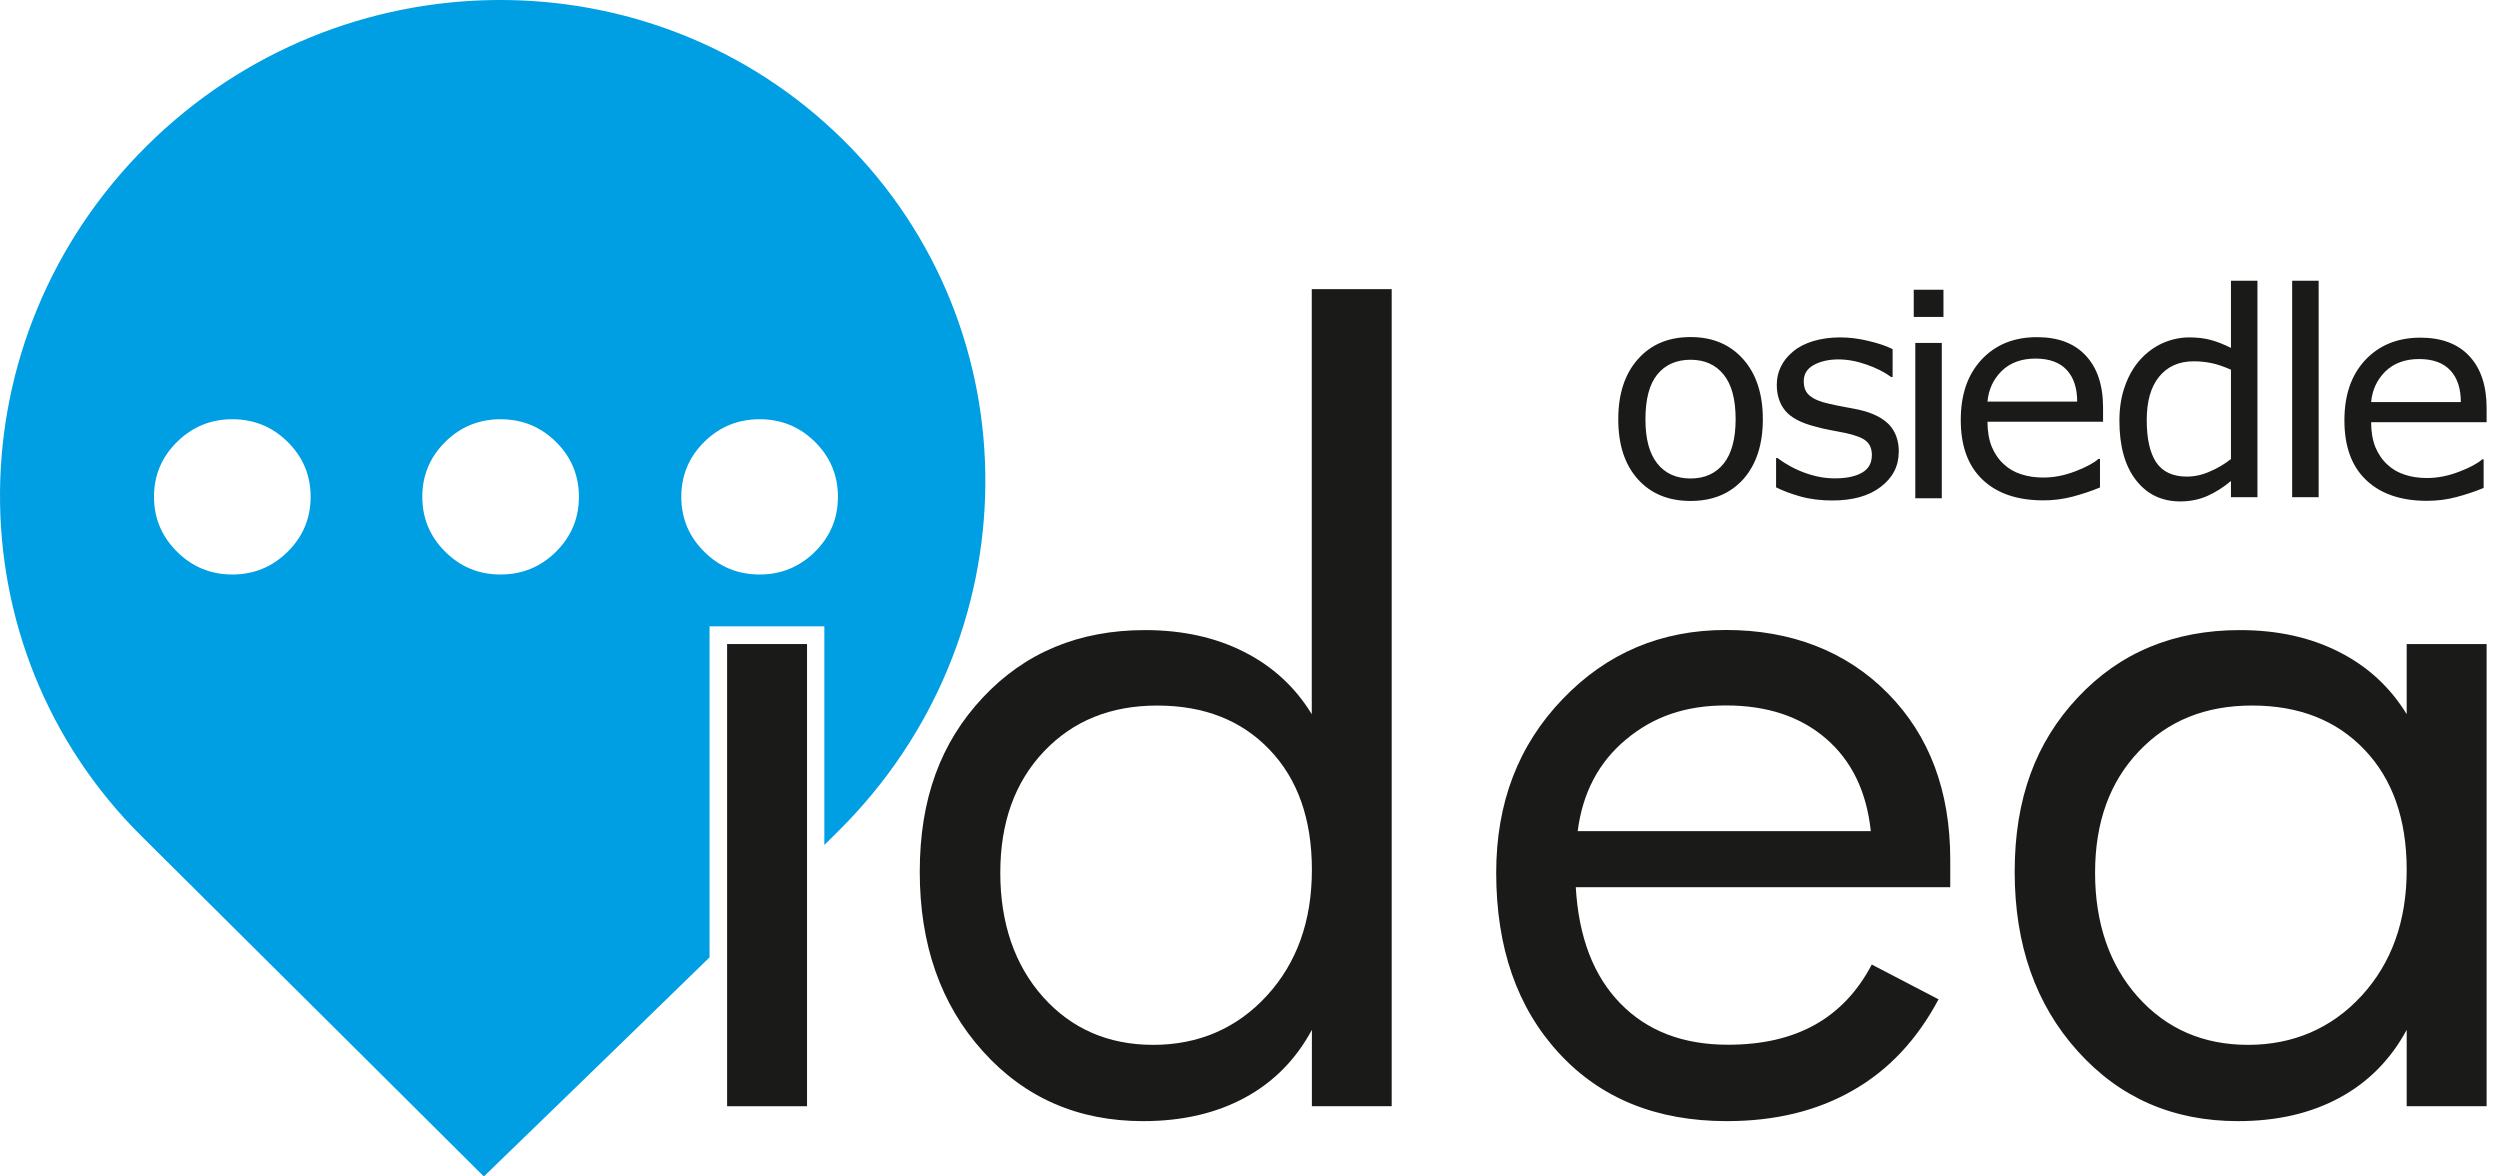
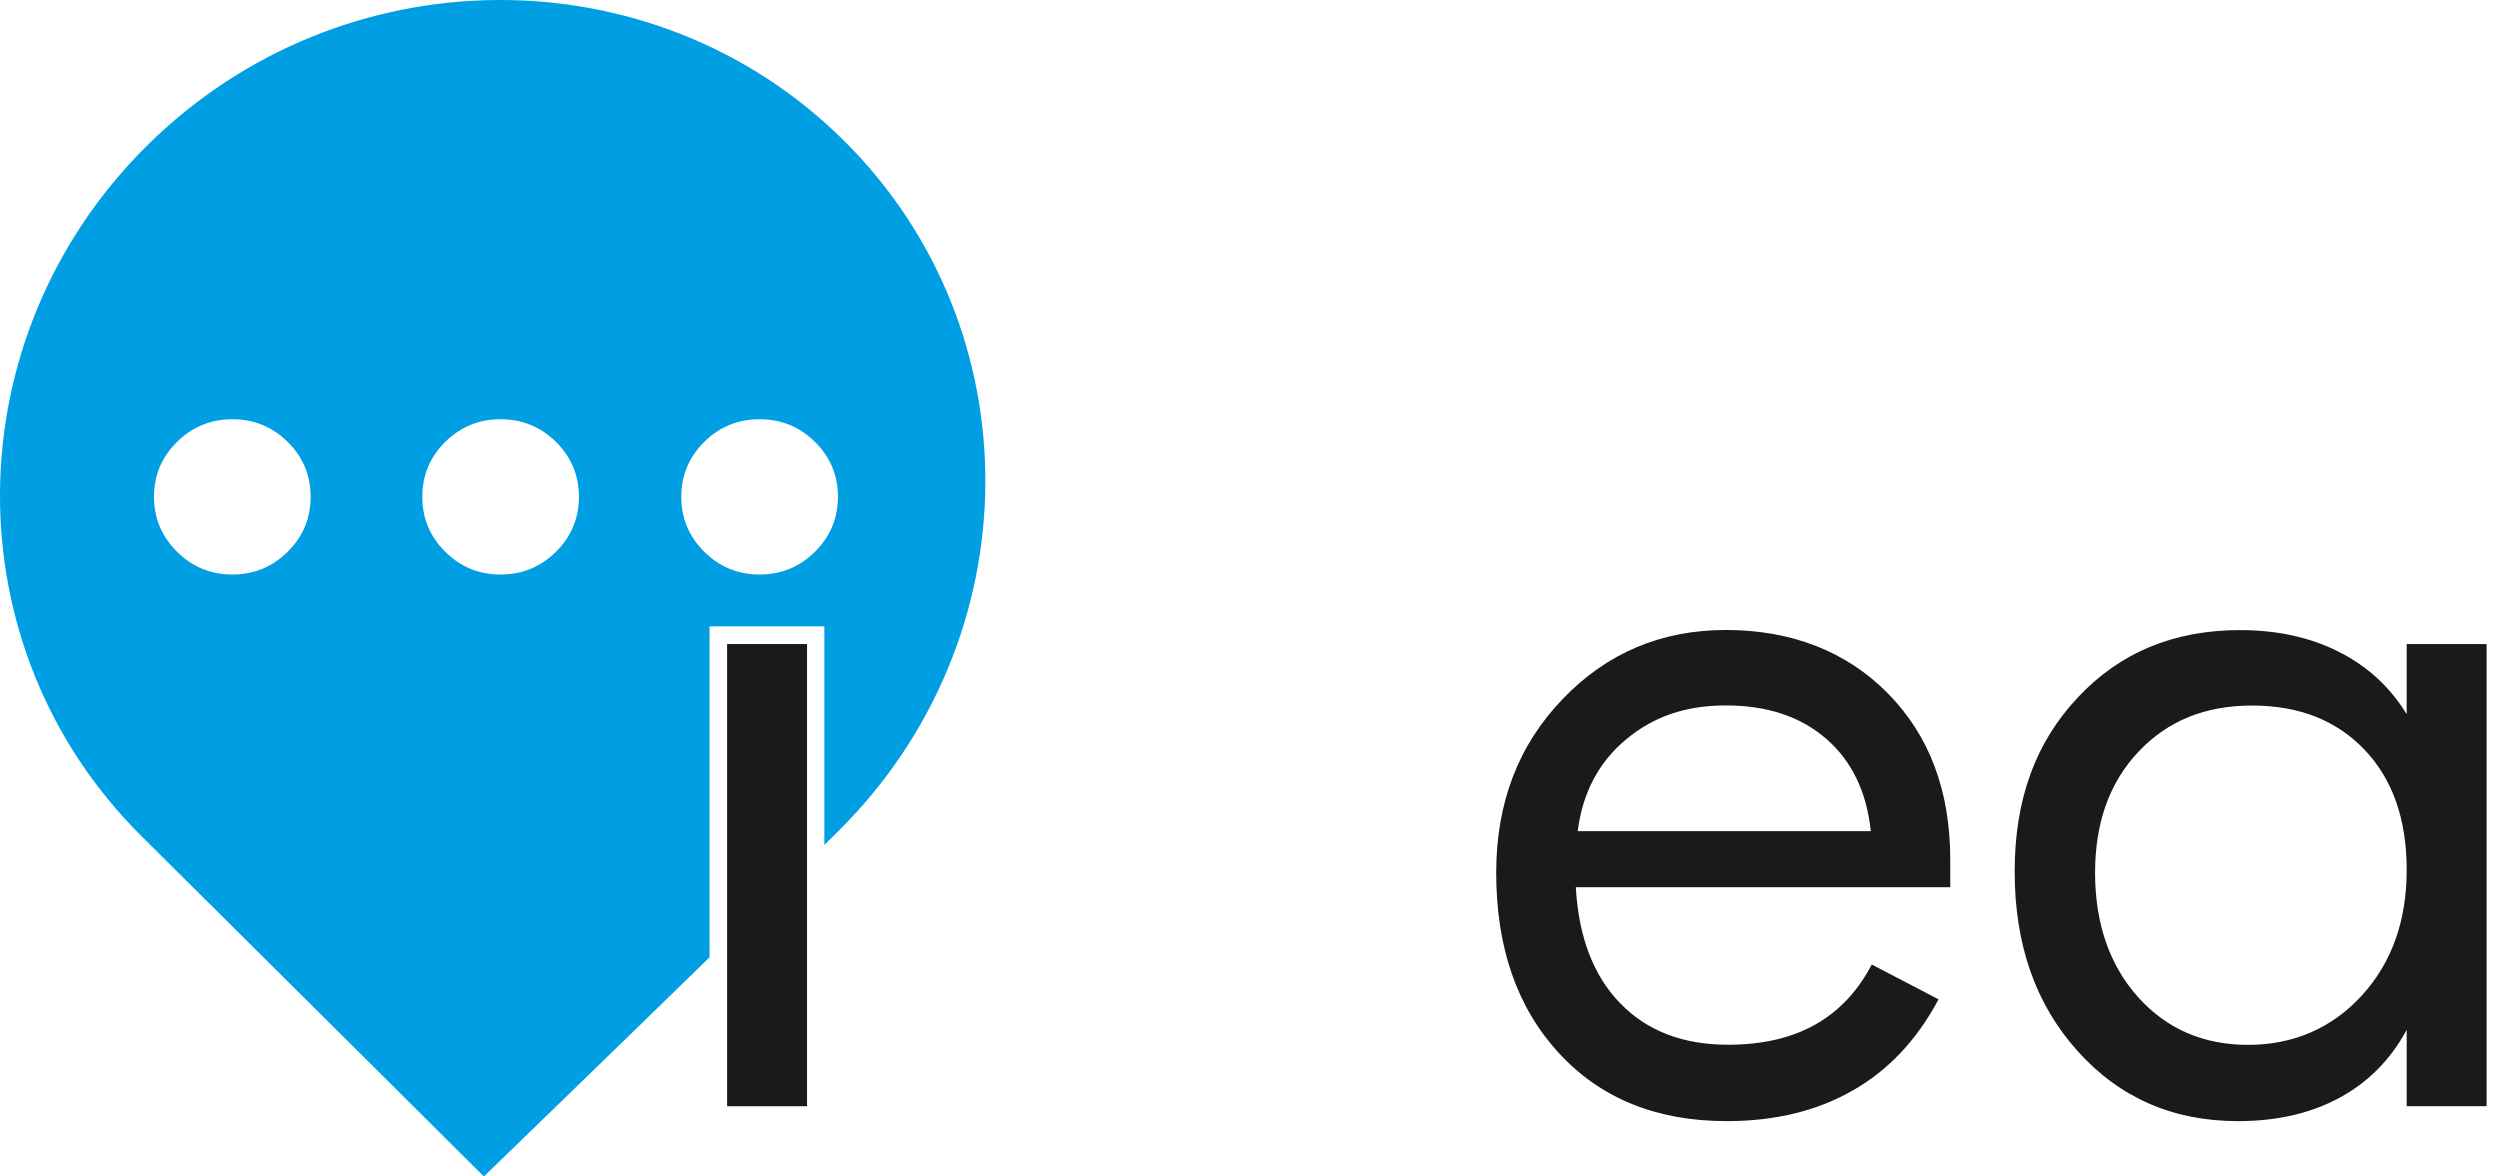
<svg xmlns="http://www.w3.org/2000/svg" width="102" height="48" viewBox="0 0 102 48" fill="none">
  <g clip-path="url(#clip0_1052_7093)">
    <path d="M22.686 22.509C22.063 23.127 21.308 23.44 20.423 23.44C19.537 23.44 18.787 23.131 18.164 22.509C17.541 21.891 17.23 21.143 17.23 20.27C17.23 19.397 17.541 18.649 18.164 18.031C18.787 17.414 19.542 17.105 20.423 17.105C21.304 17.105 22.063 17.414 22.686 18.031C23.309 18.649 23.62 19.397 23.62 20.27C23.62 21.143 23.309 21.891 22.686 22.509ZM11.739 22.509C11.116 23.127 10.362 23.44 9.481 23.44C8.6 23.44 7.845 23.131 7.222 22.509C6.599 21.891 6.283 21.143 6.283 20.27C6.283 19.397 6.595 18.649 7.222 18.031C7.845 17.414 8.6 17.105 9.481 17.105C10.362 17.105 11.116 17.414 11.739 18.031C12.362 18.649 12.674 19.397 12.674 20.27C12.674 21.143 12.362 21.891 11.739 22.509ZM33.253 22.509C32.63 23.127 31.875 23.44 30.994 23.44C30.113 23.44 29.354 23.131 28.731 22.509C28.108 21.891 27.797 21.143 27.797 20.27C27.797 19.397 28.108 18.649 28.731 18.031C29.354 17.414 30.109 17.105 30.994 17.105C31.88 17.105 32.63 17.414 33.253 18.031C33.876 18.649 34.188 19.397 34.188 20.27C34.188 21.143 33.876 21.891 33.253 22.509ZM34.421 5.727C26.633 -1.993 13.905 -1.896 5.996 5.944C-1.913 13.785 -2.011 26.398 5.782 34.123C9.968 38.273 19.741 48 19.741 48C19.741 48 24.633 43.267 28.95 39.059V25.554H33.633V34.475C33.837 34.273 34.037 34.08 34.207 33.906C42.116 26.065 42.214 13.447 34.421 5.727Z" fill="#009EE3" />
    <path d="M101.454 45.134H98.193V42.017C97.54 43.228 96.63 44.15 95.457 44.786C94.284 45.423 92.902 45.742 91.31 45.742C88.658 45.742 86.477 44.791 84.764 42.88C83.05 40.975 82.199 38.538 82.199 35.566C82.199 32.593 83.055 30.287 84.773 28.458C86.487 26.625 88.697 25.708 91.388 25.708C92.912 25.708 94.26 26.002 95.428 26.596C96.596 27.184 97.516 28.034 98.193 29.139V26.277H101.454V45.134ZM98.193 35.489C98.193 33.423 97.618 31.793 96.475 30.591C95.326 29.385 93.797 28.786 91.885 28.786C89.972 28.786 88.443 29.409 87.261 30.659C86.073 31.908 85.479 33.559 85.479 35.609C85.479 37.66 86.063 39.377 87.231 40.68C88.4 41.983 89.899 42.63 91.724 42.63C93.549 42.63 95.126 41.964 96.353 40.627C97.579 39.291 98.193 37.578 98.193 35.489ZM79.57 36.198H64.292C64.409 38.239 65.017 39.821 66.112 40.941C67.207 42.065 68.668 42.625 70.502 42.625C71.894 42.625 73.077 42.355 74.051 41.809C75.024 41.264 75.798 40.444 76.368 39.353L79.093 40.772C78.217 42.417 77.059 43.657 75.599 44.487C74.148 45.322 72.435 45.742 70.454 45.742C67.587 45.742 65.304 44.815 63.601 42.963C61.892 41.105 61.045 38.654 61.045 35.604C61.045 32.762 61.946 30.403 63.752 28.526C65.552 26.644 67.777 25.703 70.42 25.703C73.063 25.703 75.326 26.562 77.025 28.29C78.723 30.012 79.57 32.27 79.57 35.074V36.198ZM76.329 33.911C76.158 32.294 75.545 31.035 74.499 30.133C73.452 29.23 72.089 28.782 70.42 28.782C68.75 28.782 67.451 29.245 66.341 30.171C65.226 31.098 64.569 32.347 64.37 33.911H76.329Z" fill="#1A1A18" />
-     <path d="M53.525 35.489C53.525 33.423 52.951 31.793 51.802 30.591C50.653 29.385 49.125 28.787 47.217 28.787C45.309 28.787 43.781 29.409 42.593 30.659C41.406 31.908 40.812 33.559 40.812 35.609C40.812 37.66 41.396 39.377 42.559 40.68C43.727 41.983 45.226 42.63 47.056 42.63C48.887 42.63 50.459 41.964 51.685 40.627C52.912 39.291 53.525 37.578 53.525 35.489ZM56.786 45.134H53.525V42.017C52.873 43.228 51.963 44.15 50.79 44.786C49.612 45.423 48.234 45.742 46.638 45.742C43.985 45.742 41.805 44.791 40.091 42.881C38.378 40.975 37.526 38.538 37.526 35.566C37.526 32.593 38.383 30.287 40.101 28.458C41.819 26.625 44.024 25.708 46.716 25.708C48.239 25.708 49.587 26.002 50.756 26.596C51.924 27.184 52.844 28.034 53.52 29.139V11.797H56.781V45.134H56.786Z" fill="#1A1A18" />
    <path d="M32.927 26.277H29.666V45.134H32.927V26.277Z" fill="#1A1A18" />
-     <path d="M70.814 17.105C70.814 16.285 70.648 15.677 70.322 15.281C70.001 14.881 69.549 14.678 68.974 14.678C68.4 14.678 67.937 14.881 67.616 15.281C67.295 15.677 67.134 16.285 67.134 17.105C67.134 17.925 67.295 18.499 67.616 18.91C67.942 19.32 68.395 19.522 68.974 19.522C69.553 19.522 69.996 19.32 70.322 18.919C70.648 18.514 70.814 17.906 70.814 17.105ZM71.924 17.105C71.924 18.138 71.656 18.953 71.126 19.551C70.59 20.145 69.875 20.439 68.974 20.439C68.074 20.439 67.358 20.145 66.823 19.551C66.287 18.953 66.025 18.138 66.025 17.105C66.025 16.072 66.292 15.257 66.823 14.659C67.353 14.056 68.069 13.752 68.974 13.752C69.879 13.752 70.59 14.056 71.126 14.659C71.656 15.257 71.924 16.077 71.924 17.105ZM77.468 18.442C77.468 19.021 77.219 19.498 76.733 19.865C76.251 20.236 75.589 20.42 74.757 20.42C74.289 20.42 73.851 20.367 73.457 20.256C73.063 20.145 72.732 20.019 72.464 19.884V18.688H72.522C72.863 18.943 73.243 19.151 73.661 19.3C74.08 19.45 74.474 19.517 74.859 19.517C75.336 19.517 75.701 19.44 75.969 19.286C76.236 19.136 76.372 18.895 76.372 18.567C76.372 18.321 76.299 18.133 76.148 18.003C76.007 17.872 75.725 17.761 75.311 17.669C75.16 17.641 74.961 17.602 74.713 17.554C74.469 17.51 74.245 17.457 74.046 17.399C73.481 17.255 73.077 17.042 72.839 16.758C72.605 16.473 72.493 16.116 72.493 15.696C72.493 15.435 72.547 15.189 72.659 14.963C72.766 14.736 72.931 14.528 73.16 14.34C73.369 14.162 73.642 14.022 73.968 13.92C74.299 13.819 74.674 13.766 75.078 13.766C75.457 13.766 75.842 13.814 76.236 13.911C76.626 14.002 76.957 14.113 77.219 14.244V15.382H77.161C76.883 15.18 76.548 15.011 76.158 14.876C75.764 14.736 75.379 14.664 75 14.664C74.62 14.664 74.27 14.741 73.997 14.895C73.725 15.045 73.593 15.262 73.593 15.556C73.593 15.822 73.676 16.019 73.846 16.15C74.007 16.285 74.265 16.396 74.625 16.473C74.815 16.516 75.034 16.565 75.282 16.608C75.53 16.651 75.74 16.695 75.91 16.733C76.402 16.849 76.791 17.042 77.069 17.317C77.336 17.597 77.472 17.974 77.472 18.437L77.468 18.442ZM79.225 20.328H78.144V13.993H79.225V20.328ZM79.293 12.931H78.081V11.822H79.293V12.931ZM84.749 16.386C84.749 15.836 84.608 15.402 84.326 15.098C84.043 14.789 83.615 14.63 83.046 14.63C82.476 14.63 82.014 14.799 81.668 15.136C81.327 15.474 81.133 15.894 81.089 16.386H84.754H84.749ZM85.8 17.206H81.089C81.089 17.597 81.147 17.935 81.264 18.229C81.386 18.514 81.546 18.75 81.756 18.939C81.955 19.127 82.189 19.262 82.462 19.349C82.734 19.44 83.041 19.484 83.367 19.484C83.805 19.484 84.238 19.397 84.676 19.228C85.119 19.059 85.43 18.89 85.62 18.721H85.679V19.889C85.319 20.039 84.949 20.159 84.569 20.261C84.189 20.362 83.79 20.415 83.372 20.415C82.311 20.415 81.478 20.135 80.884 19.566C80.291 19.001 79.999 18.191 79.999 17.139C79.999 16.087 80.281 15.286 80.846 14.673C81.415 14.065 82.169 13.756 83.104 13.756C83.97 13.756 84.637 14.007 85.1 14.509C85.567 15.006 85.805 15.715 85.805 16.632V17.216L85.8 17.206ZM91.023 18.726V15.083C90.736 14.958 90.473 14.866 90.244 14.818C90.02 14.77 89.767 14.741 89.504 14.741C88.901 14.741 88.429 14.953 88.088 15.373C87.752 15.788 87.587 16.376 87.587 17.139C87.587 17.901 87.713 18.466 87.971 18.861C88.234 19.252 88.653 19.445 89.227 19.445C89.534 19.445 89.845 19.378 90.152 19.242C90.463 19.112 90.76 18.939 91.028 18.726H91.023ZM92.104 20.285H91.023V19.624C90.716 19.884 90.39 20.087 90.059 20.236C89.724 20.381 89.359 20.458 88.959 20.458C88.2 20.458 87.597 20.169 87.149 19.59C86.696 19.011 86.472 18.2 86.472 17.163C86.472 16.632 86.55 16.15 86.706 15.73C86.857 15.31 87.066 14.953 87.334 14.659C87.597 14.374 87.898 14.152 88.239 13.998C88.585 13.848 88.945 13.766 89.32 13.766C89.65 13.766 89.947 13.8 90.205 13.872C90.468 13.945 90.741 14.051 91.023 14.195V11.455H92.104V20.285ZM93.52 11.455H94.601V20.285H93.52V11.455ZM100.402 16.405C100.402 15.855 100.261 15.421 99.979 15.117C99.697 14.808 99.268 14.649 98.699 14.649C98.129 14.649 97.667 14.818 97.321 15.156C96.981 15.493 96.786 15.913 96.742 16.405H100.407H100.402ZM101.454 17.226H96.742C96.742 17.616 96.801 17.954 96.917 18.248C97.039 18.533 97.2 18.77 97.409 18.958C97.609 19.146 97.842 19.281 98.115 19.368C98.387 19.46 98.694 19.503 99.02 19.503C99.458 19.503 99.891 19.416 100.329 19.247C100.772 19.078 101.084 18.91 101.274 18.741H101.332V19.908C100.972 20.058 100.602 20.179 100.222 20.28C99.843 20.381 99.444 20.434 99.025 20.434C97.964 20.434 97.132 20.154 96.538 19.585C95.944 19.021 95.652 18.21 95.652 17.158C95.652 16.106 95.934 15.305 96.499 14.692C97.068 14.085 97.823 13.776 98.752 13.776C99.619 13.776 100.286 14.031 100.748 14.528C101.215 15.025 101.454 15.735 101.454 16.651V17.235V17.226Z" fill="#1A1A18" />
  </g>
  <defs>
    <clipPath id="clip0_1052_7093">
      <rect width="101.455" height="48" fill="white" />
    </clipPath>
  </defs>
</svg>